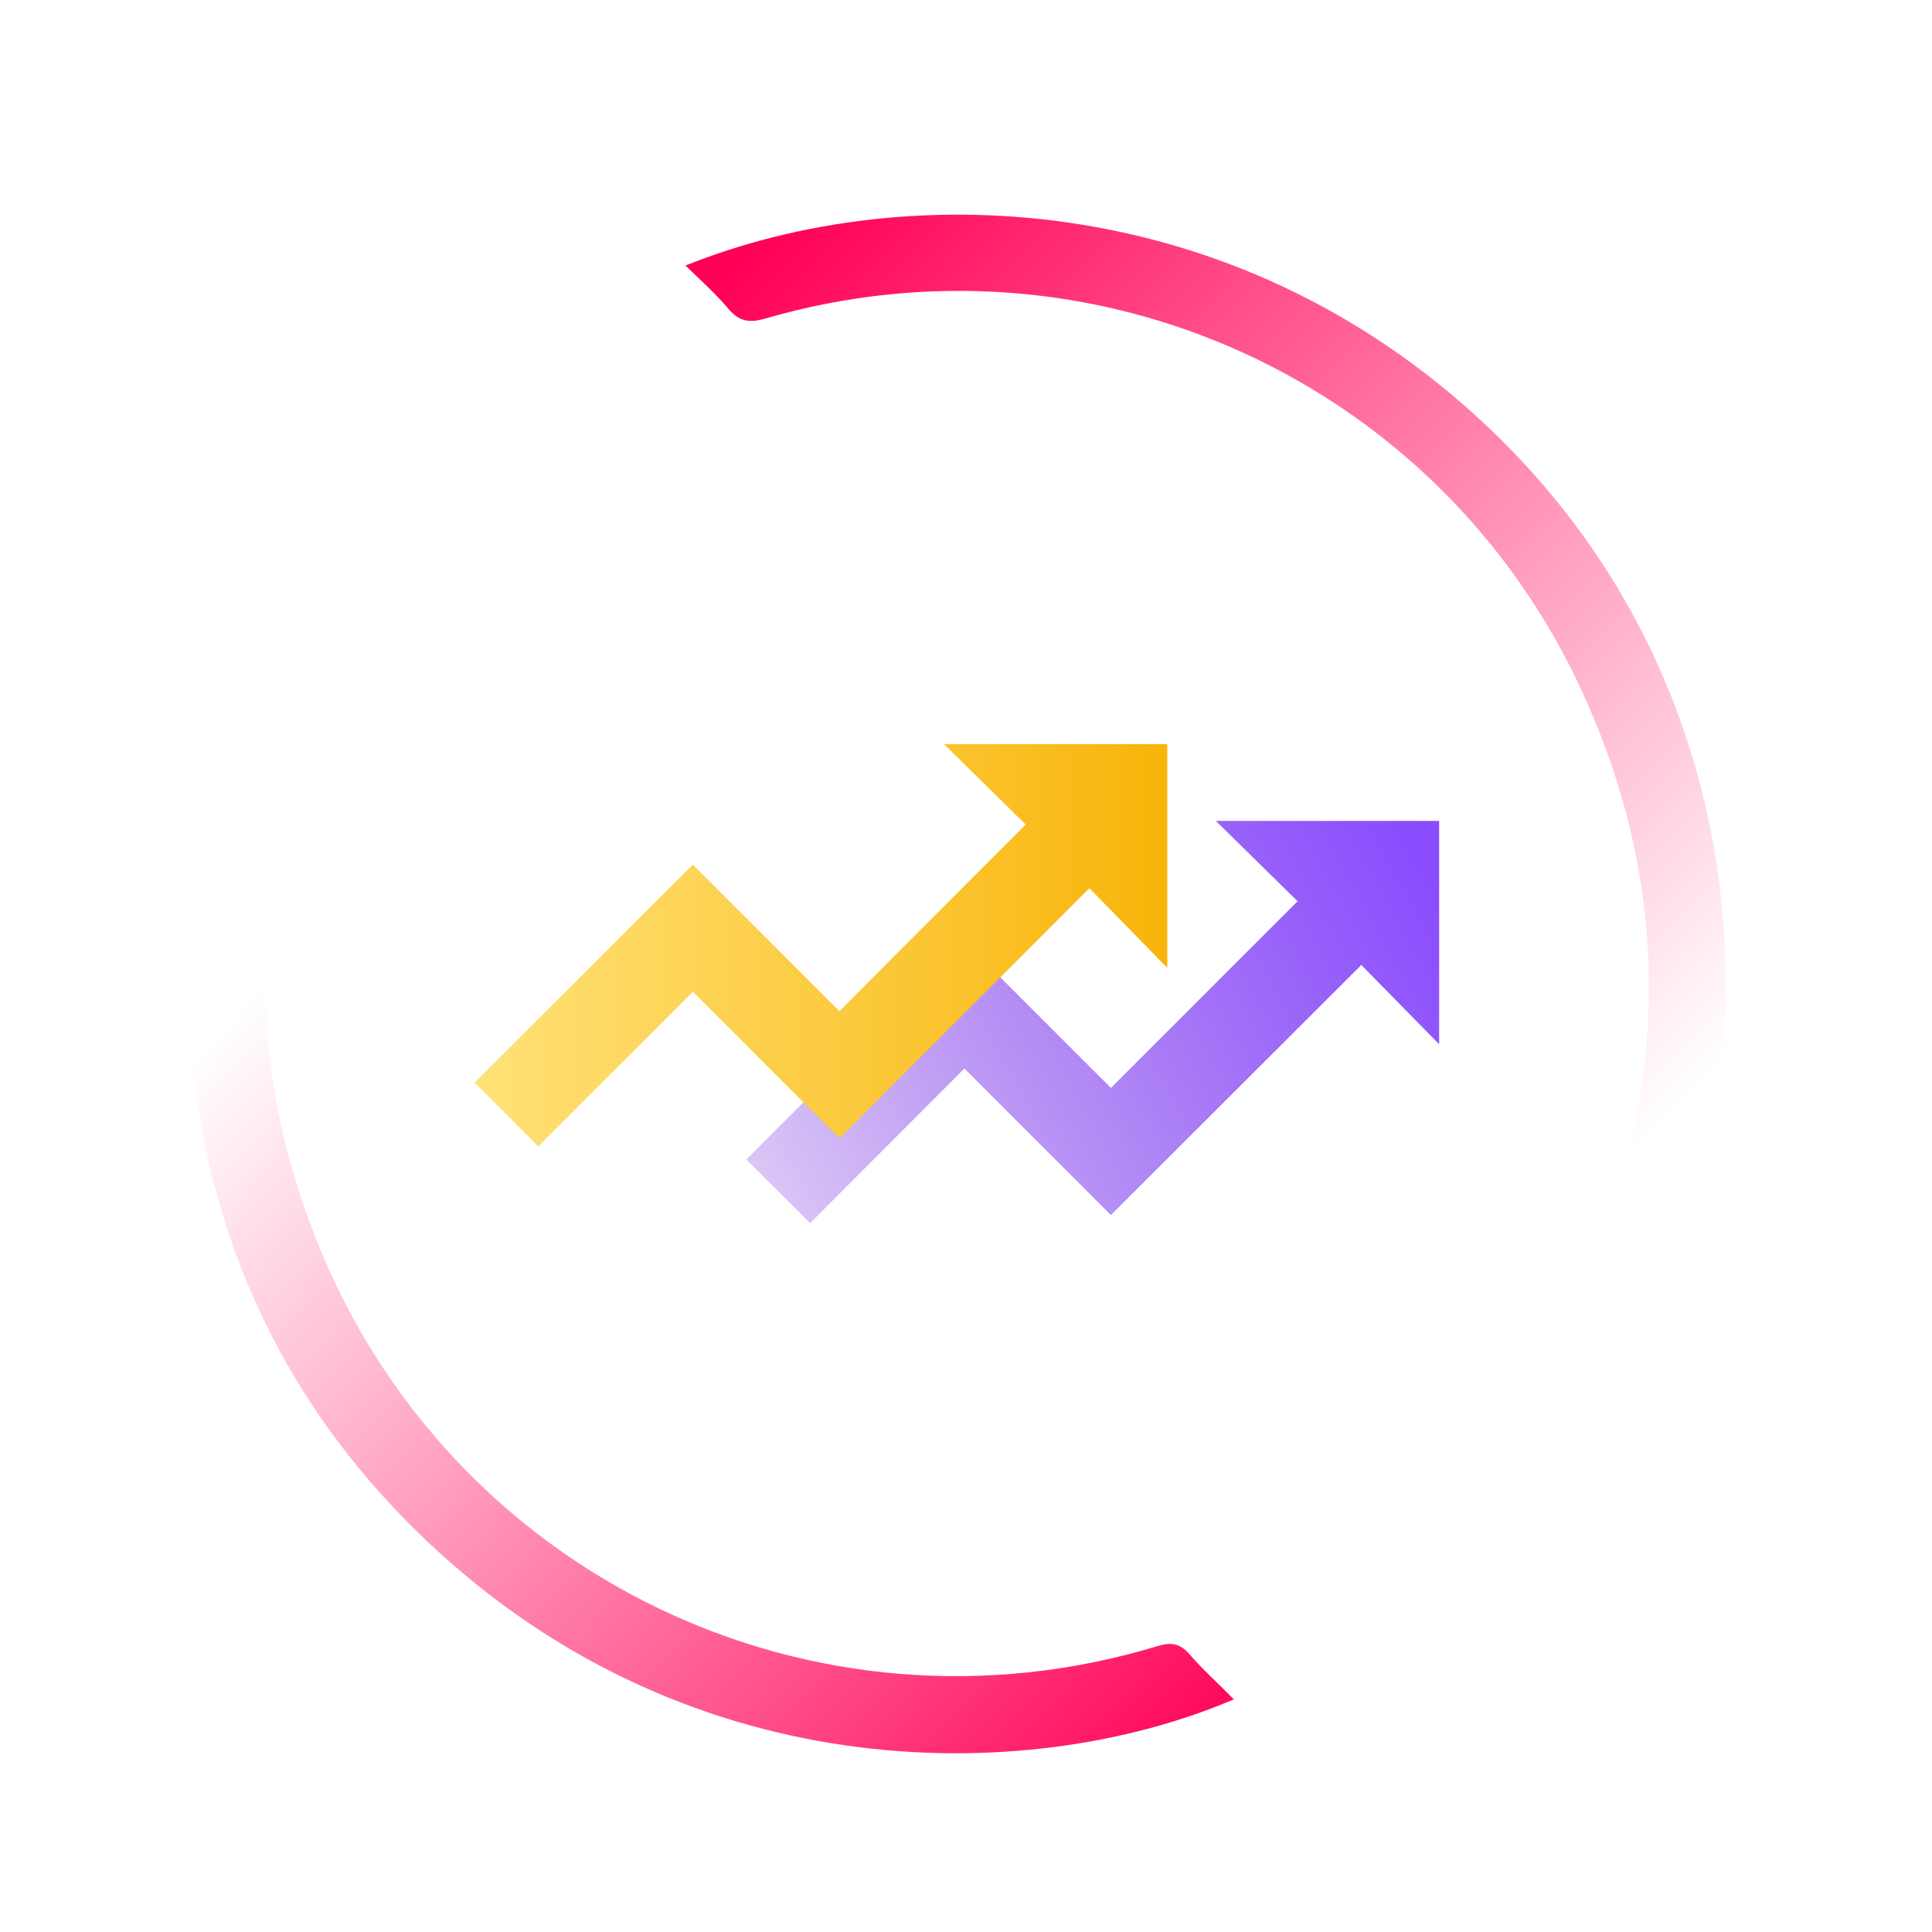
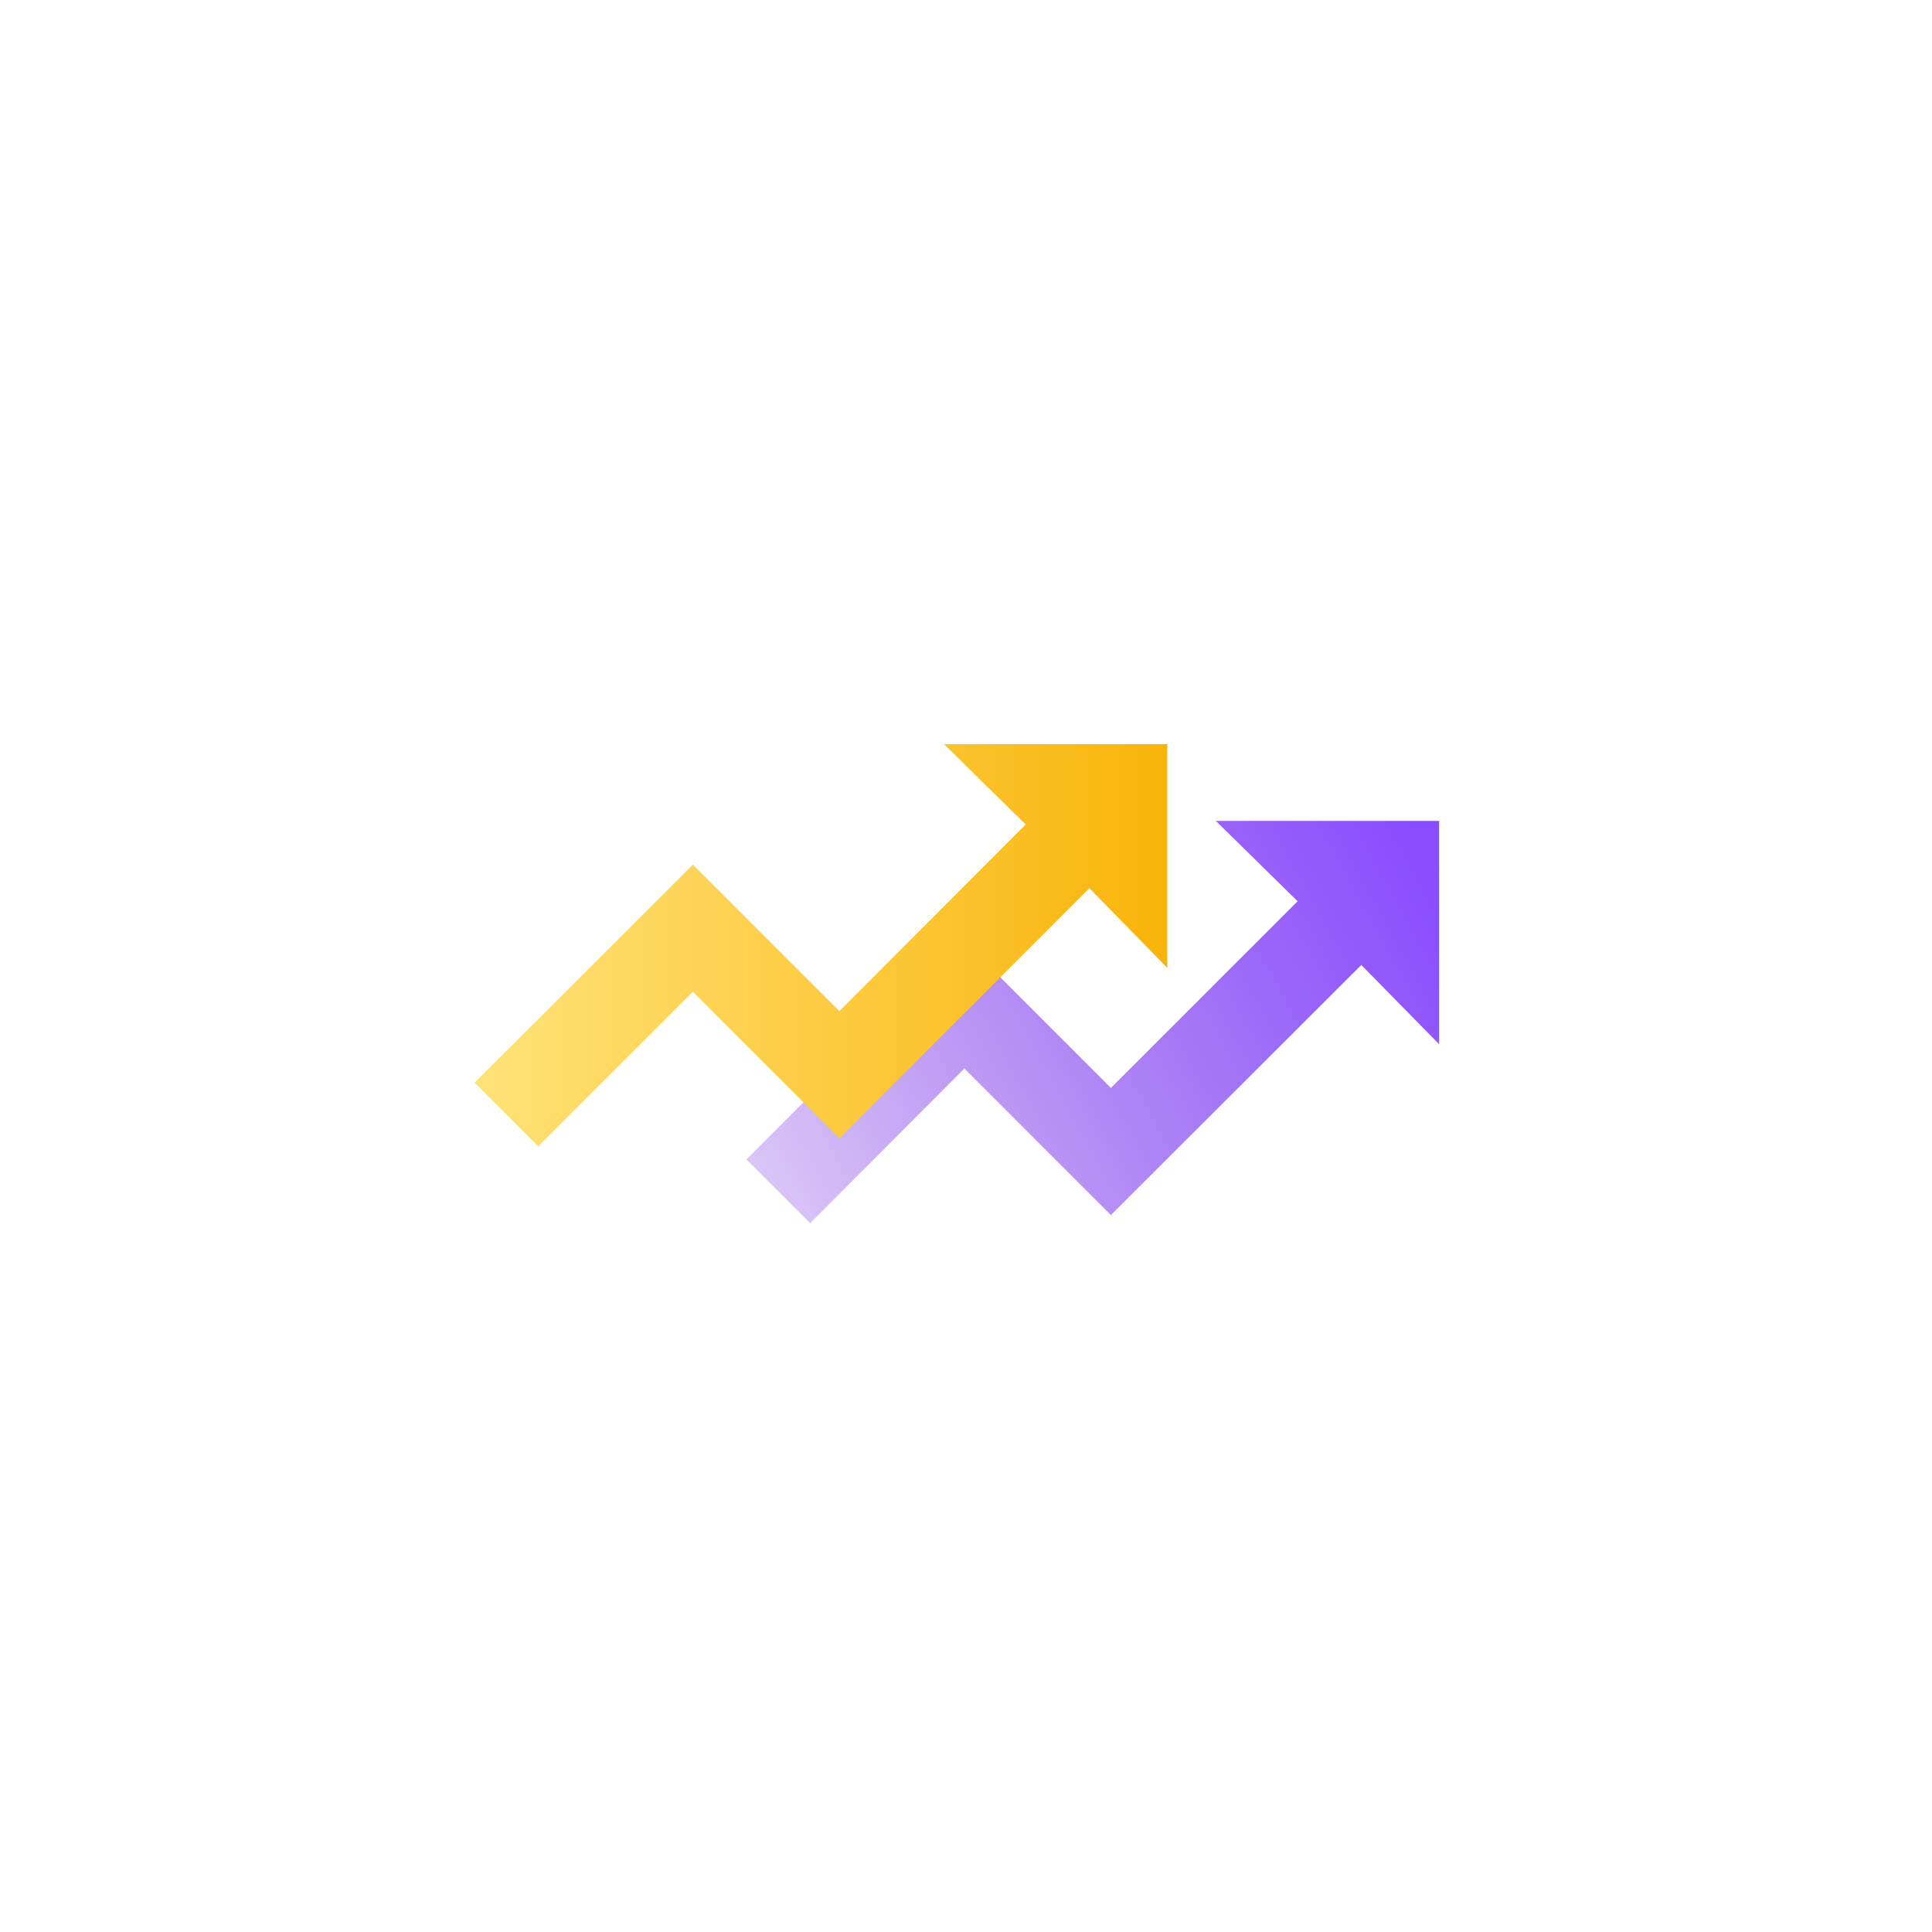
<svg xmlns="http://www.w3.org/2000/svg" width="72" height="72" viewBox="0 0 72 72" fill="none">
  <path d="M53.633 30.594H45.312L48.357 33.587L41.4 40.543L35.94 35.083L27.815 43.208L30.191 45.583L35.94 39.821L41.4 45.282L50.732 35.962L53.633 38.916V30.594Z" fill="url(#paint0_linear)" />
  <path d="M43.501 27.733H35.18L38.225 30.726L31.282 37.682L25.821 32.222L17.684 40.346L20.059 42.722L25.821 36.96L31.282 42.42L40.6 33.101L43.501 36.068V27.733Z" fill="url(#paint1_linear)" />
-   <path d="M45.982 63.329C38.317 66.61 25.283 66.768 15.374 56.911C10.754 52.317 8.063 46.738 7.236 40.281C6.632 35.529 7.184 30.896 8.929 26.276C9.677 27.024 10.36 27.68 10.99 28.363C11.095 28.481 11.056 28.796 11.003 28.993C9.257 34.834 9.559 40.583 11.804 46.24C16.765 58.709 30.297 65.232 43.134 61.347C43.646 61.189 43.974 61.242 44.328 61.649C44.84 62.239 45.418 62.751 45.982 63.329Z" fill="url(#paint2_linear)" />
-   <path d="M25.546 9.896C33.946 6.522 46.468 7.074 55.866 16.314C65.158 25.462 65.828 38.299 62.441 46.778C61.719 46.056 61.024 45.387 60.368 44.665C60.276 44.56 60.341 44.271 60.394 44.087C62.192 37.813 61.68 31.723 58.976 25.804C53.66 14.201 40.758 8.307 28.499 11.877C27.909 12.048 27.541 11.969 27.147 11.51C26.675 10.946 26.123 10.46 25.546 9.896Z" fill="url(#paint3_linear)" />
  <defs>
    <linearGradient id="paint0_linear" x1="53.451" y1="32.232" x2="28.623" y2="45.892" gradientUnits="userSpaceOnUse">
      <stop stop-color="#894CFF" />
      <stop offset="1" stop-color="#7226DF" stop-opacity="0.247" />
    </linearGradient>
    <linearGradient id="paint1_linear" x1="17.682" y1="35.233" x2="43.5" y2="35.233" gradientUnits="userSpaceOnUse">
      <stop stop-color="#FFE278" />
      <stop offset="0.642" stop-color="#FBC532" />
      <stop offset="1" stop-color="#F8B409" />
    </linearGradient>
    <linearGradient id="paint2_linear" x1="42.238" y1="69.775" x2="7.725" y2="37.478" gradientUnits="userSpaceOnUse">
      <stop stop-color="#FF0054" />
      <stop offset="0.978" stop-color="#FF0054" stop-opacity="0" />
    </linearGradient>
    <linearGradient id="paint3_linear" x1="32.317" y1="4.957" x2="67.939" y2="40.261" gradientUnits="userSpaceOnUse">
      <stop stop-color="#FF0054" />
      <stop offset="0.936" stop-color="#FF0054" stop-opacity="0" />
    </linearGradient>
  </defs>
</svg>